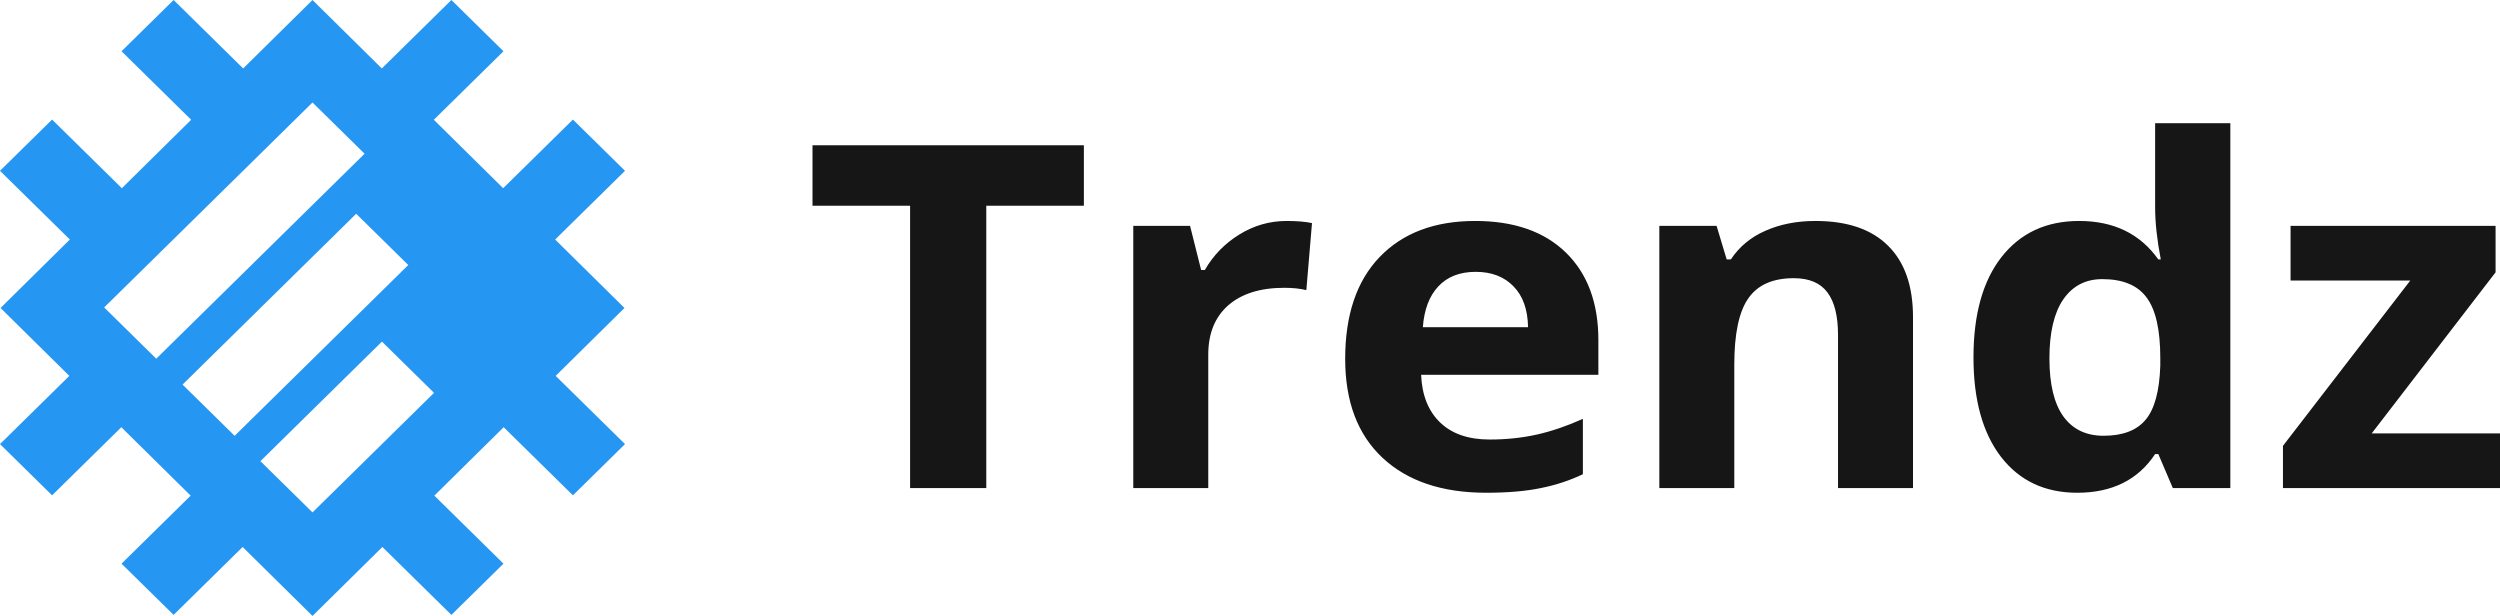
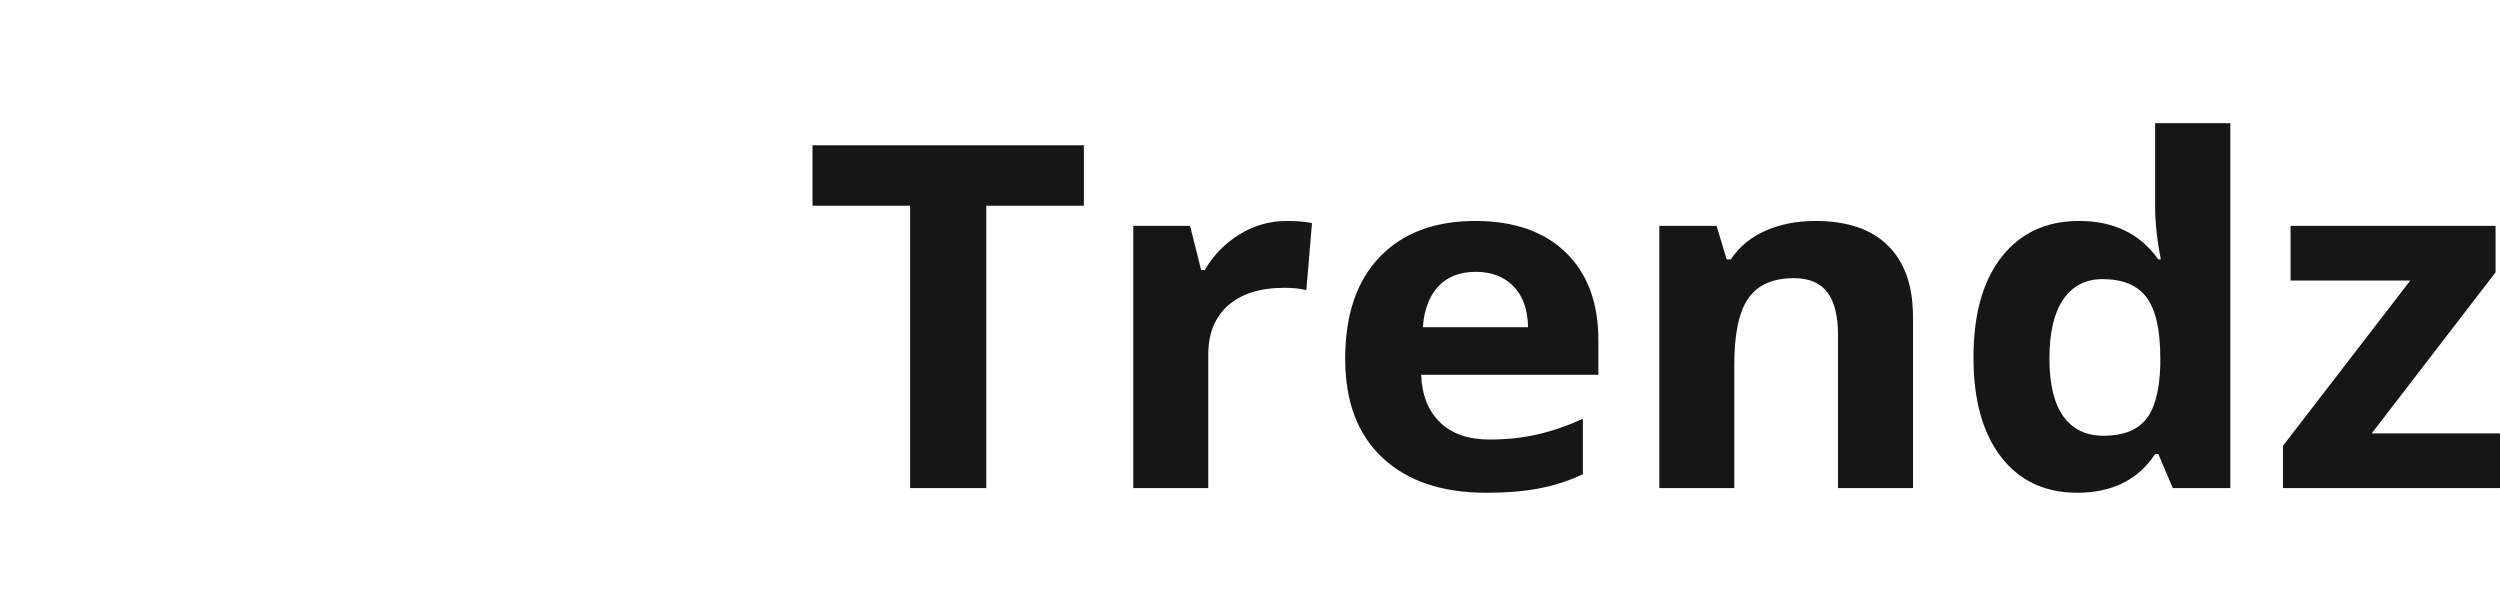
<svg xmlns="http://www.w3.org/2000/svg" width="138" height="34" viewBox="0 0 138 34" fill="none">
  <path fill-rule="evenodd" clip-rule="evenodd" d="M114.662 27.2C112.88 27.2 111.478 26.54 110.455 25.219C109.442 23.899 108.936 22.07 108.936 19.731C108.936 17.358 109.451 15.511 110.482 14.191C111.523 12.862 112.952 12.197 114.77 12.197C116.679 12.197 118.135 12.905 119.139 14.32H119.275C119.067 13.242 118.963 12.28 118.963 11.434V6.8H123.115V26.941H119.94L119.139 25.064H118.963C118.022 26.488 116.588 27.2 114.662 27.2ZM116.114 24.054C117.172 24.054 117.945 23.761 118.434 23.174C118.931 22.587 119.203 21.591 119.248 20.184V19.757C119.248 18.204 118.995 17.09 118.488 16.417C117.991 15.744 117.176 15.408 116.046 15.408C115.123 15.408 114.404 15.783 113.888 16.534C113.382 17.276 113.128 18.359 113.128 19.783C113.128 21.207 113.386 22.277 113.902 22.993C114.418 23.701 115.155 24.054 116.114 24.054ZM50.237 26.941H54.443V11.356H59.83V8.017H44.85V11.356H50.237V26.941ZM72.422 12.314C72.051 12.236 71.585 12.197 71.024 12.197C70.084 12.197 69.211 12.448 68.406 12.948C67.609 13.44 66.976 14.092 66.506 14.903H66.302L65.692 12.469H62.557V26.941H66.696V19.576C66.696 18.411 67.062 17.505 67.795 16.857C68.537 16.21 69.568 15.887 70.889 15.887C71.368 15.887 71.775 15.93 72.11 16.016L72.422 12.314ZM81.459 15.006C80.581 15.006 79.894 15.274 79.396 15.809C78.899 16.335 78.614 17.086 78.541 18.061H84.349C84.331 17.086 84.064 16.335 83.548 15.809C83.033 15.274 82.336 15.006 81.459 15.006ZM82.042 27.2C79.6 27.2 77.691 26.557 76.316 25.271C74.941 23.985 74.254 22.165 74.254 19.809C74.254 17.384 74.887 15.511 76.153 14.191C77.429 12.862 79.188 12.197 81.432 12.197C83.575 12.197 85.245 12.78 86.439 13.945C87.633 15.11 88.23 16.719 88.23 18.773V20.689H78.446C78.492 21.811 78.84 22.687 79.491 23.317C80.143 23.947 81.056 24.262 82.232 24.262C83.146 24.262 84.01 24.171 84.824 23.99C85.638 23.808 86.488 23.519 87.375 23.122V26.177C86.651 26.522 85.878 26.777 85.055 26.941C84.231 27.113 83.227 27.2 82.042 27.2ZM101.459 26.941H105.598V17.505C105.598 15.787 105.141 14.476 104.227 13.57C103.314 12.655 101.975 12.197 100.211 12.197C99.18 12.197 98.257 12.379 97.443 12.741C96.638 13.095 96.005 13.621 95.543 14.32H95.313L94.756 12.469H91.595V26.941H95.733V20.132C95.733 18.424 95.991 17.203 96.507 16.469C97.022 15.727 97.859 15.356 99.017 15.356C99.867 15.356 100.487 15.619 100.876 16.145C101.265 16.663 101.459 17.444 101.459 18.488V26.941ZM126.019 26.941H138V23.925H130.917L137.756 15.032V12.469H126.439V15.485H133.048L126.019 24.611V26.941Z" fill="#161616" />
-   <path fill-rule="evenodd" clip-rule="evenodd" d="M24.917 0L27.792 2.829L23.947 6.611L27.774 10.389L31.625 6.6L34.5 9.429L30.644 13.222L34.471 17L30.673 20.749L34.5 24.514L31.625 27.343L27.803 23.582L23.976 27.36L27.792 31.114L24.917 33.942L21.106 30.193L17.25 34L13.394 30.193L9.583 33.942L6.708 31.114L10.524 27.36L6.697 23.582L2.875 27.342L0 24.514L3.827 20.749L0.03 17L3.856 13.222L2.05078e-05 9.429L2.875 6.6L6.726 10.389L10.553 6.611L6.708 2.829L9.583 0L13.423 3.778L17.25 0L21.077 3.778L24.917 0ZM17.25 5.657L20.125 8.486L8.625 19.8L5.75 16.971L17.25 5.657ZM19.661 11.8L22.536 14.629L12.952 24.057L10.077 21.229L19.661 11.8ZM23.958 21.685L21.083 18.857L14.375 25.456L17.25 28.285L23.958 21.685Z" fill="#2696F3" />
</svg>